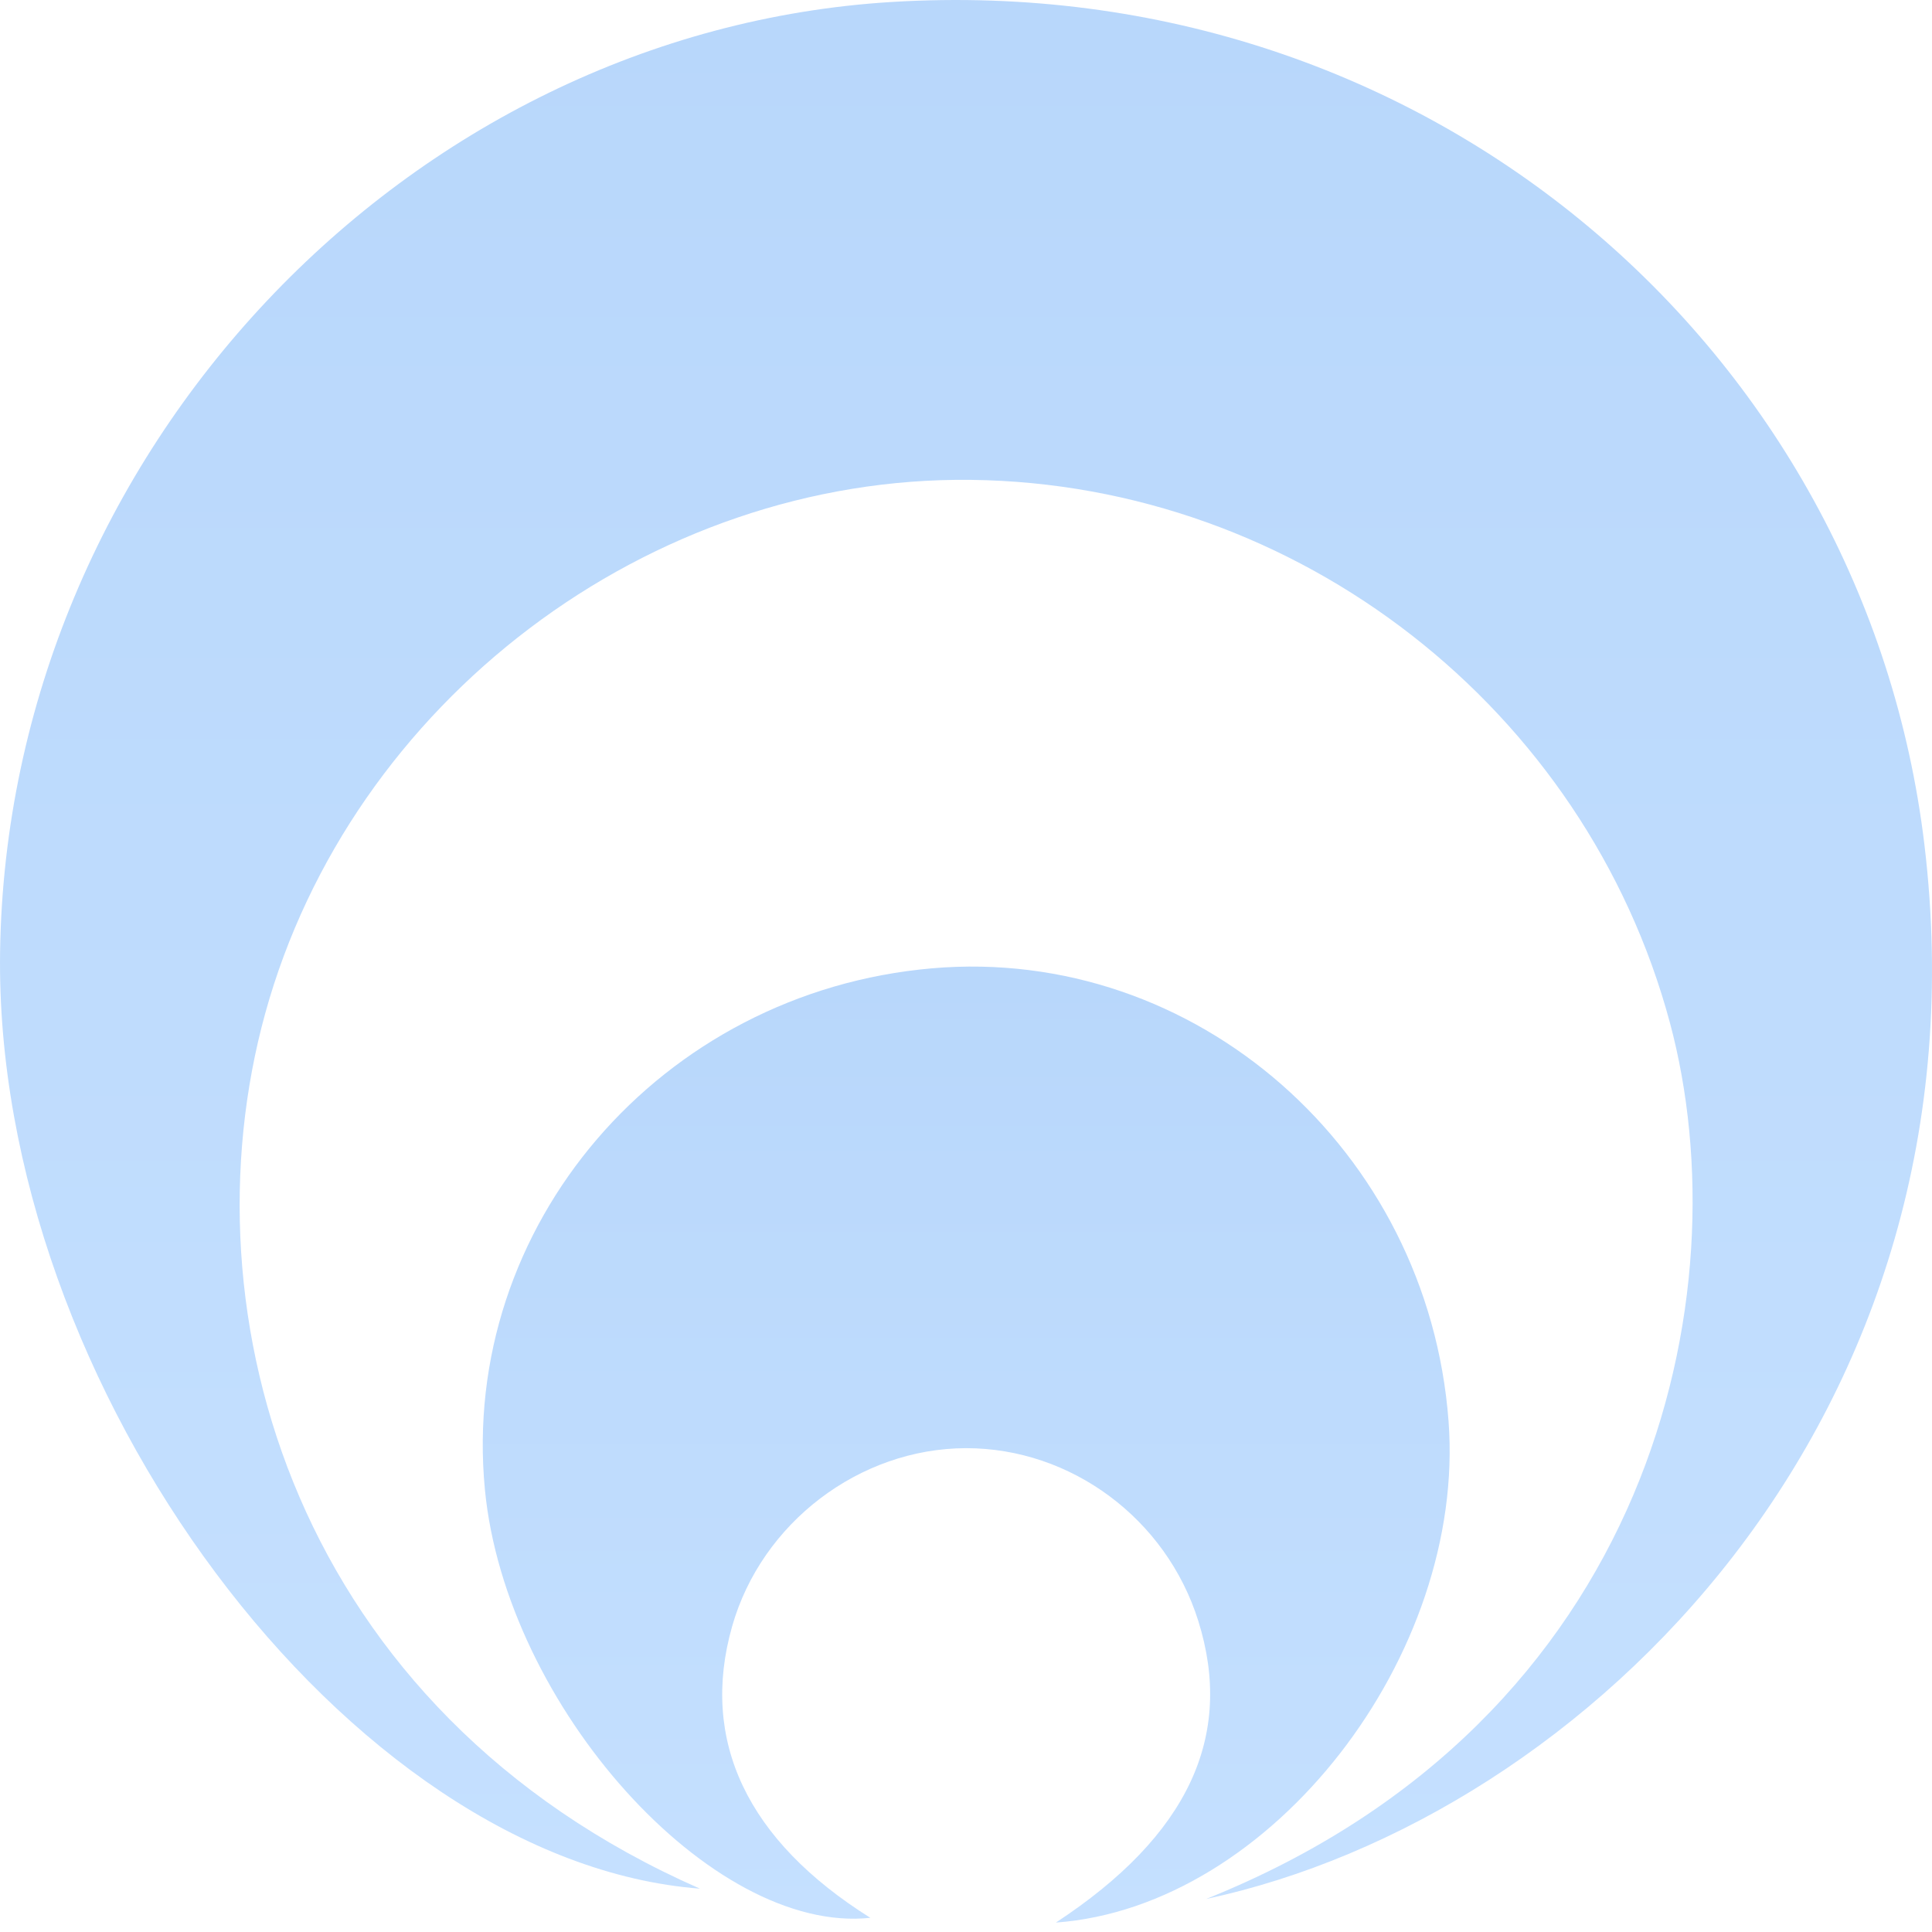
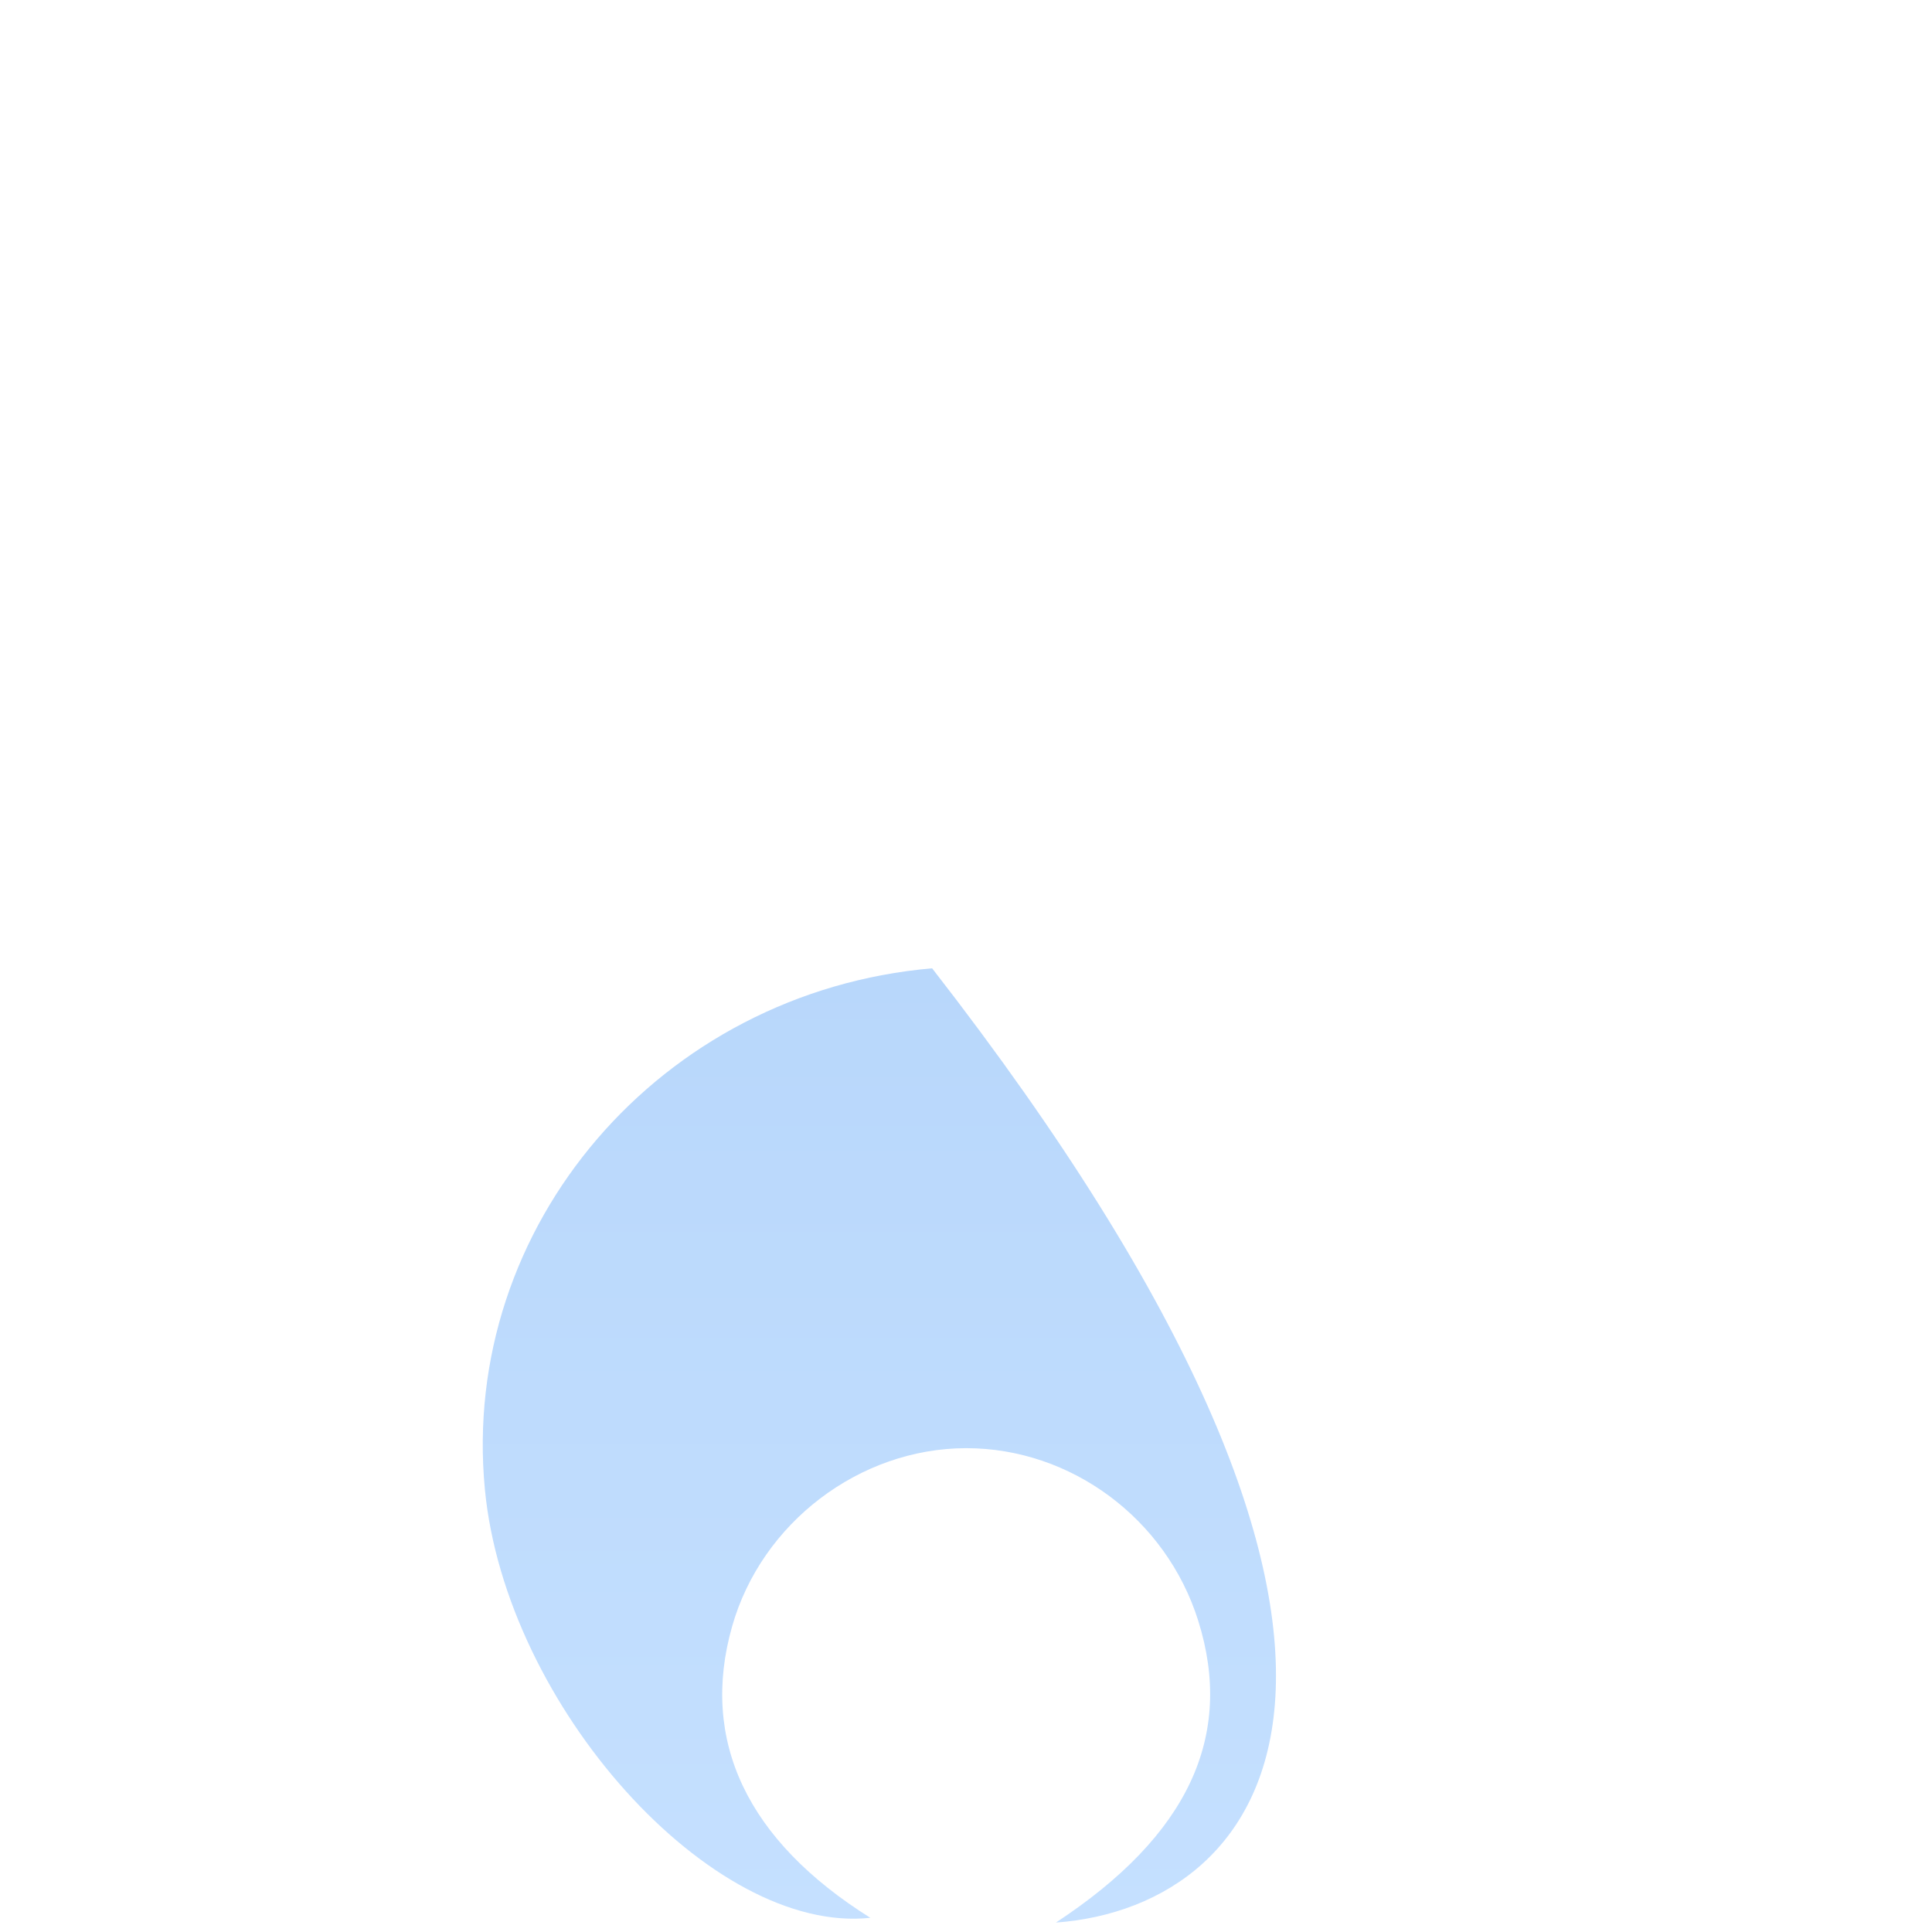
<svg xmlns="http://www.w3.org/2000/svg" width="200" height="200" viewBox="0 0 200 200" fill="none">
-   <path d="M72.468 195.514C36.088 192.722 -0.644 143.55 0.009 98.527C0.768 46.809 42.207 3.263 92.31 0.204C148.083 -3.198 193.105 36.465 199.213 87.424C206.294 146.534 164.331 188.133 124.849 196.584C171.198 178.025 180.408 133.944 172.867 105.865C164.149 73.422 134.412 50.082 100.525 49.676C67.205 49.269 36.356 72.631 27.456 104.902C18.856 136.083 30.526 177.073 72.457 195.514H72.468Z" fill="url(#paint0_linear_188_283)" />
-   <path d="M109.307 199.023C123.063 189.995 127.77 179.673 124.047 167.799C120.731 157.22 110.88 149.904 100.001 149.914C88.973 149.936 78.843 157.637 75.794 168.345C72.425 180.175 77.335 190.53 90.096 198.531C73.677 200.296 52.347 176.603 50.197 154.193C47.577 126.917 68.382 102.678 96.493 100.239C123.748 97.886 147.837 119.012 149.954 147.123C151.773 171.308 131.695 197.376 109.318 199.023H109.307Z" fill="url(#paint1_linear_188_283)" />
+   <path d="M109.307 199.023C123.063 189.995 127.77 179.673 124.047 167.799C120.731 157.22 110.88 149.904 100.001 149.914C88.973 149.936 78.843 157.637 75.794 168.345C72.425 180.175 77.335 190.53 90.096 198.531C73.677 200.296 52.347 176.603 50.197 154.193C47.577 126.917 68.382 102.678 96.493 100.239C151.773 171.308 131.695 197.376 109.318 199.023H109.307Z" fill="url(#paint1_linear_188_283)" />
  <defs>
    <linearGradient id="paint0_linear_188_283" x1="100" y1="0" x2="100" y2="196.584" gradientUnits="userSpaceOnUse">
      <stop stop-color="#B8D7FB" />
      <stop offset="1" stop-color="#C5E0FF" />
    </linearGradient>
    <linearGradient id="paint1_linear_188_283" x1="100.022" y1="100.06" x2="100.022" y2="199.023" gradientUnits="userSpaceOnUse">
      <stop stop-color="#B8D7FB" />
      <stop offset="1" stop-color="#C5E0FF" />
    </linearGradient>
  </defs>
</svg>